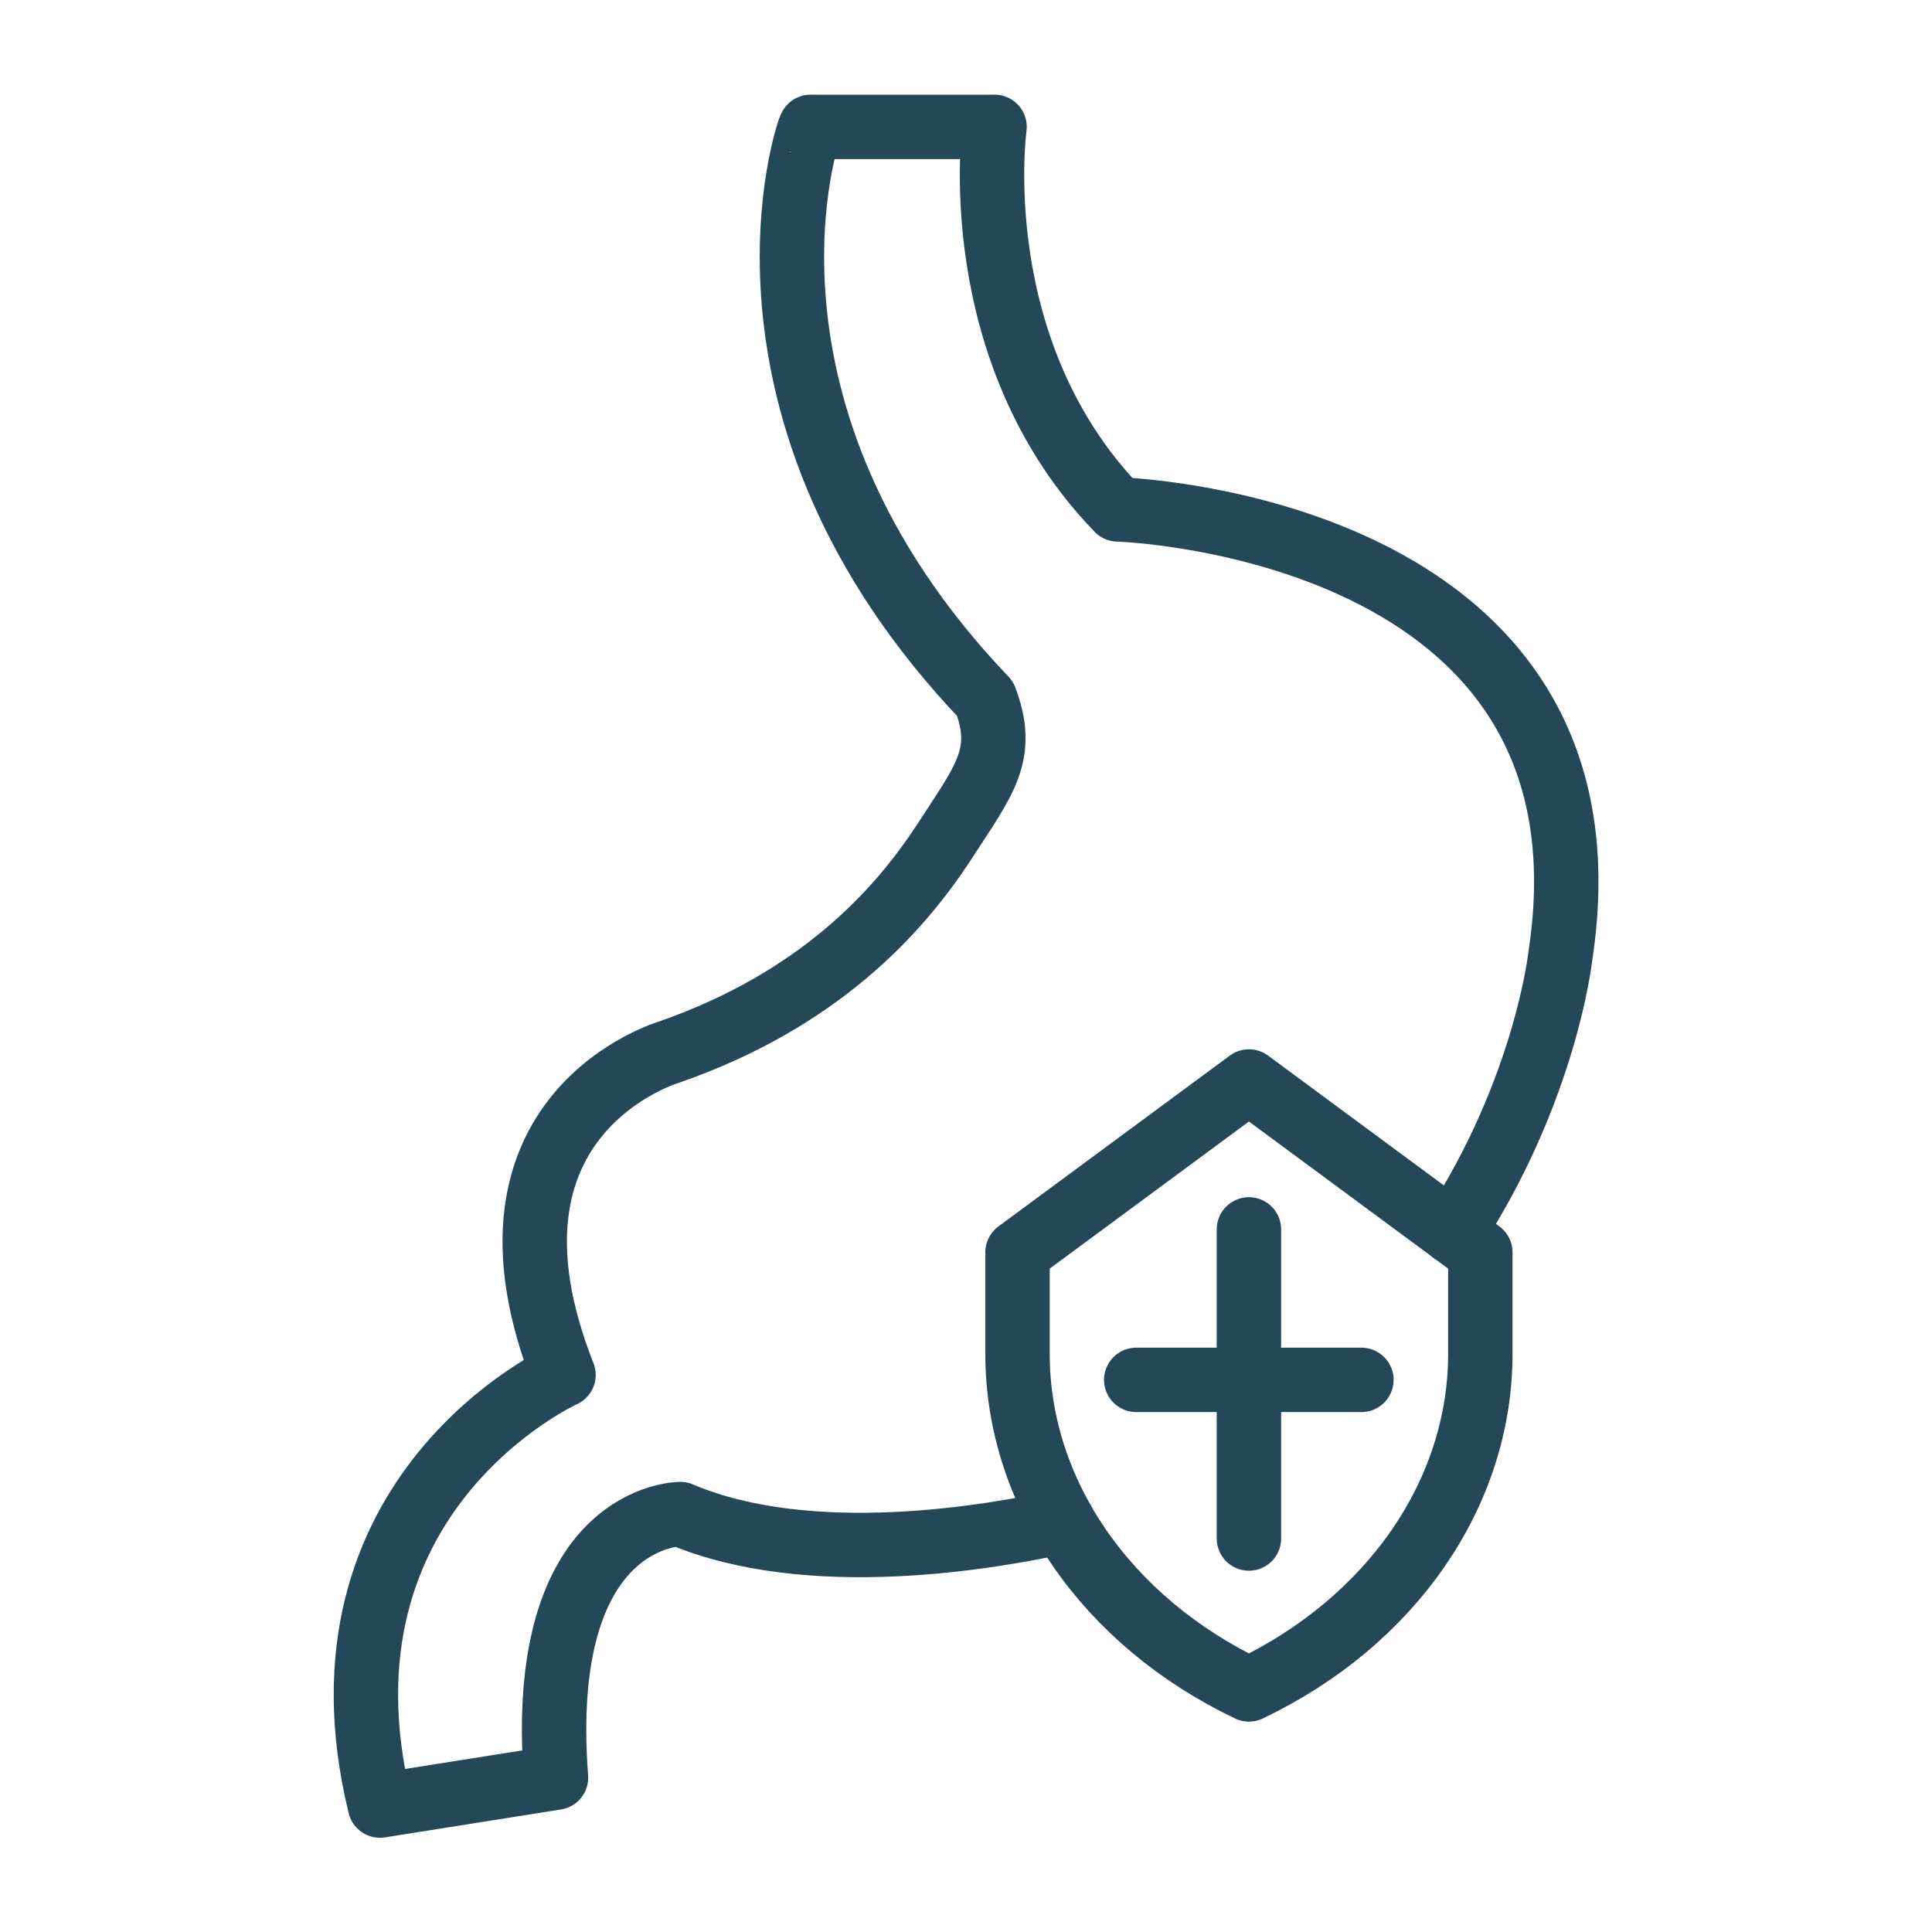
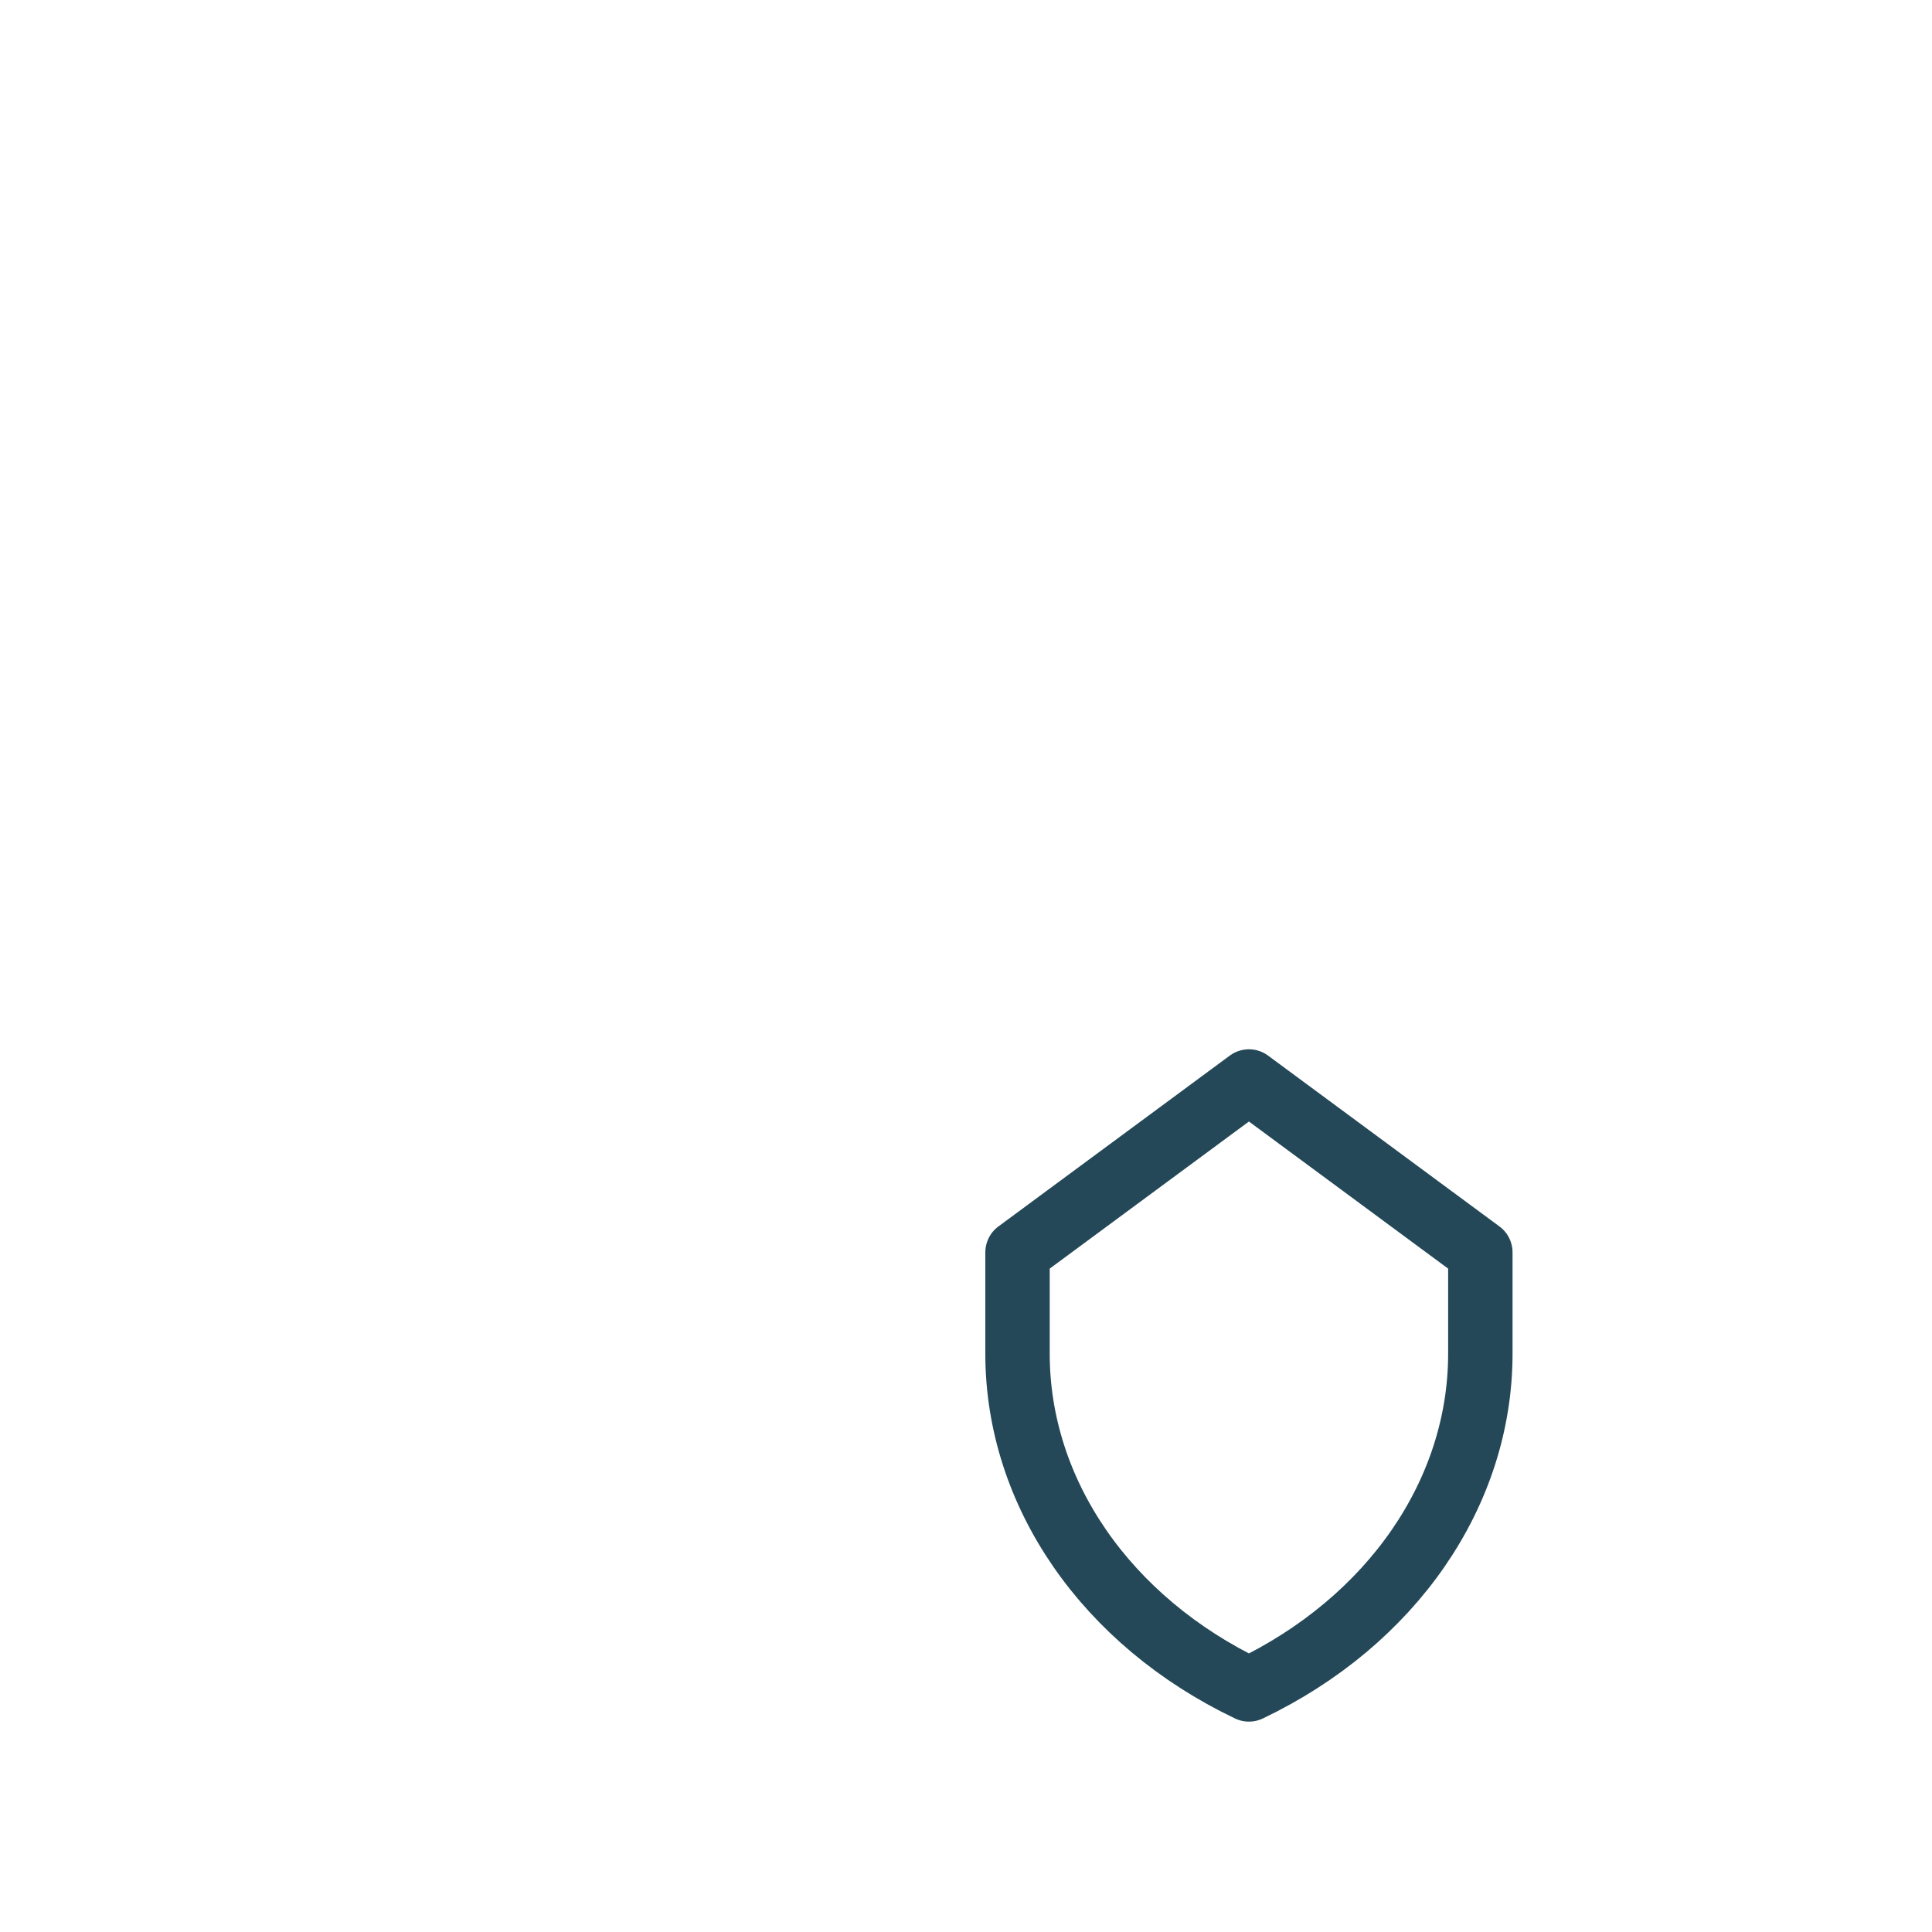
<svg xmlns="http://www.w3.org/2000/svg" viewBox="0 0 90 90" id="Layer_1">
  <defs>
    <style>.cls-1{fill:none;stroke:#244858;stroke-linecap:round;stroke-linejoin:round;stroke-width:3px;}</style>
  </defs>
-   <path d="M67.68,57.4c4.32-6.63,5-12.82,5-12.82,3.12-20.16-20.61-20.85-20.61-20.85-7.18-7.41-5.74-17.82-5.74-17.82h-8.57c-.06-.05-4.71,13.2,8.13,26.64.98,2.58,0,3.74-1.9,6.66-2.19,3.36-5.92,7.38-12.76,9.78,0,0-9.82,2.81-4.98,15.06,0,0-12.11,5.47-8.55,20.06l8.2-1.3c-.93-12.28,5.79-12.28,5.79-12.28,6.03,2.56,14.5,1.08,17.82.34" class="cls-1" />
  <path d="M58.18,78.7h0c-6.66-3.18-10.78-9.16-10.78-15.64v-4.72l10.78-7.96,10.78,7.96v4.72c0,6.48-4.12,12.46-10.78,15.64Z" class="cls-1" />
-   <line y2="71.67" x2="58.18" y1="57.27" x1="58.18" class="cls-1" />
-   <line y2="64.28" x2="63.42" y1="64.28" x1="52.93" class="cls-1" />
</svg>